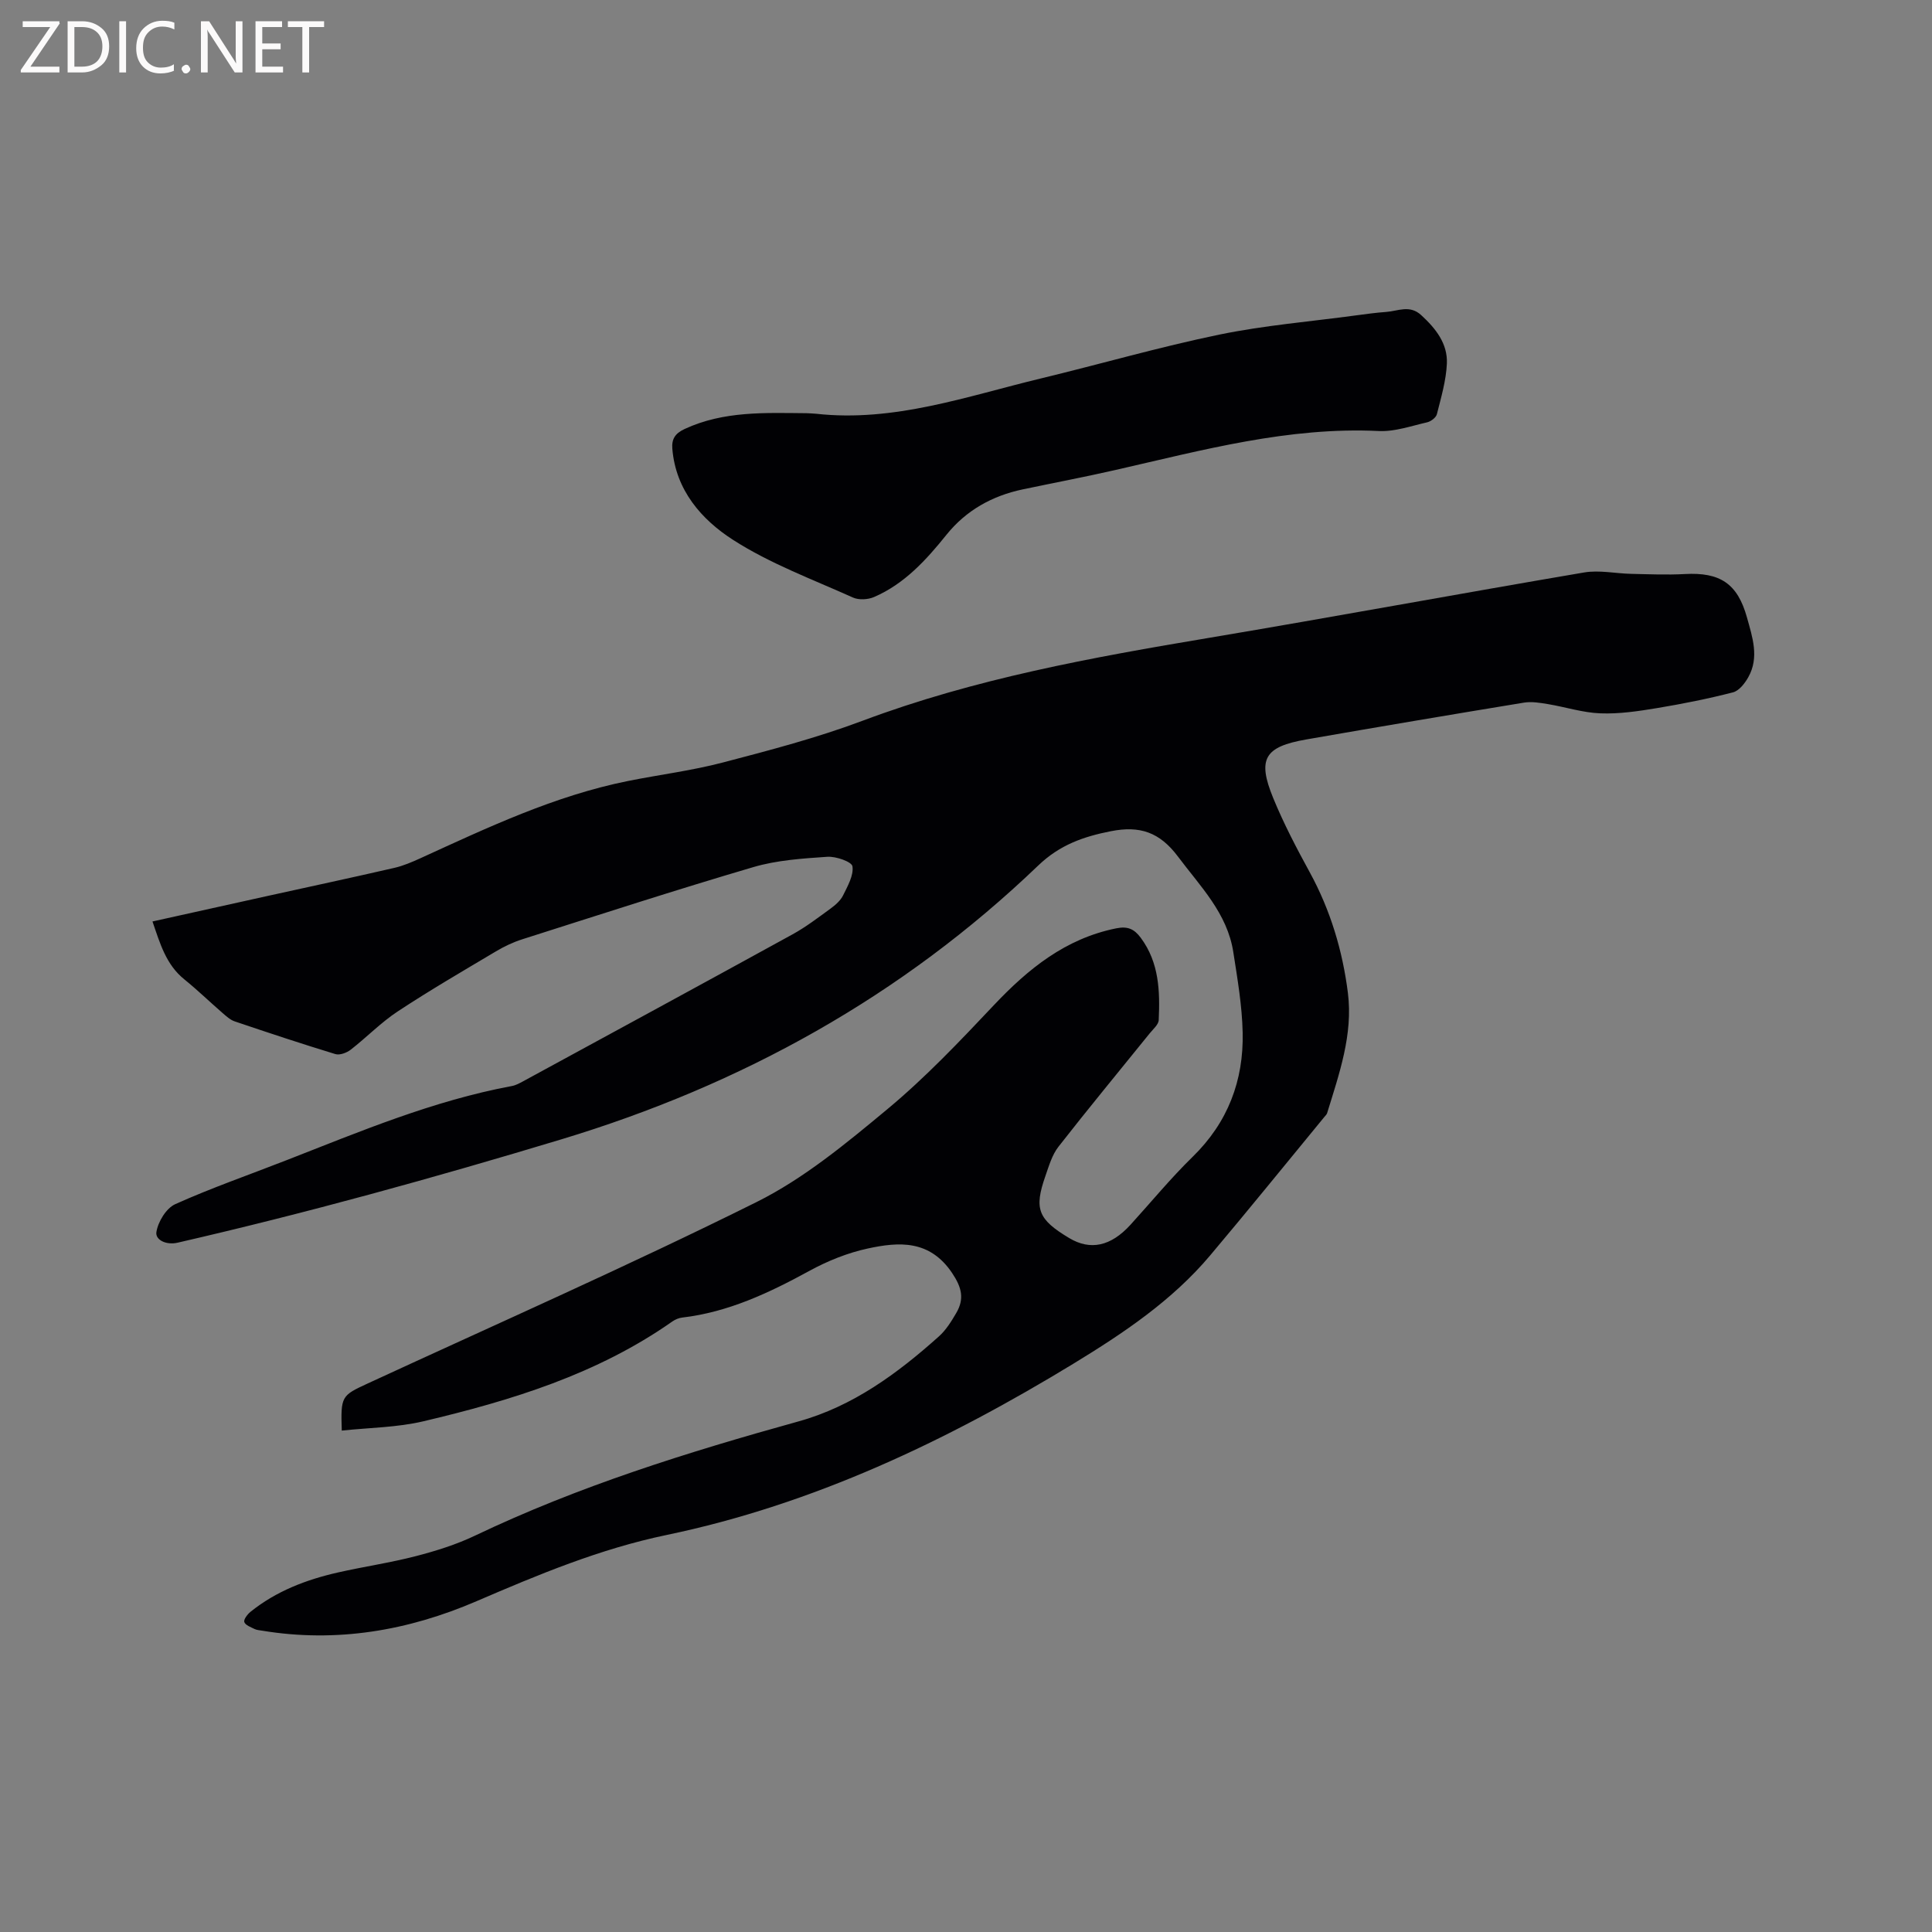
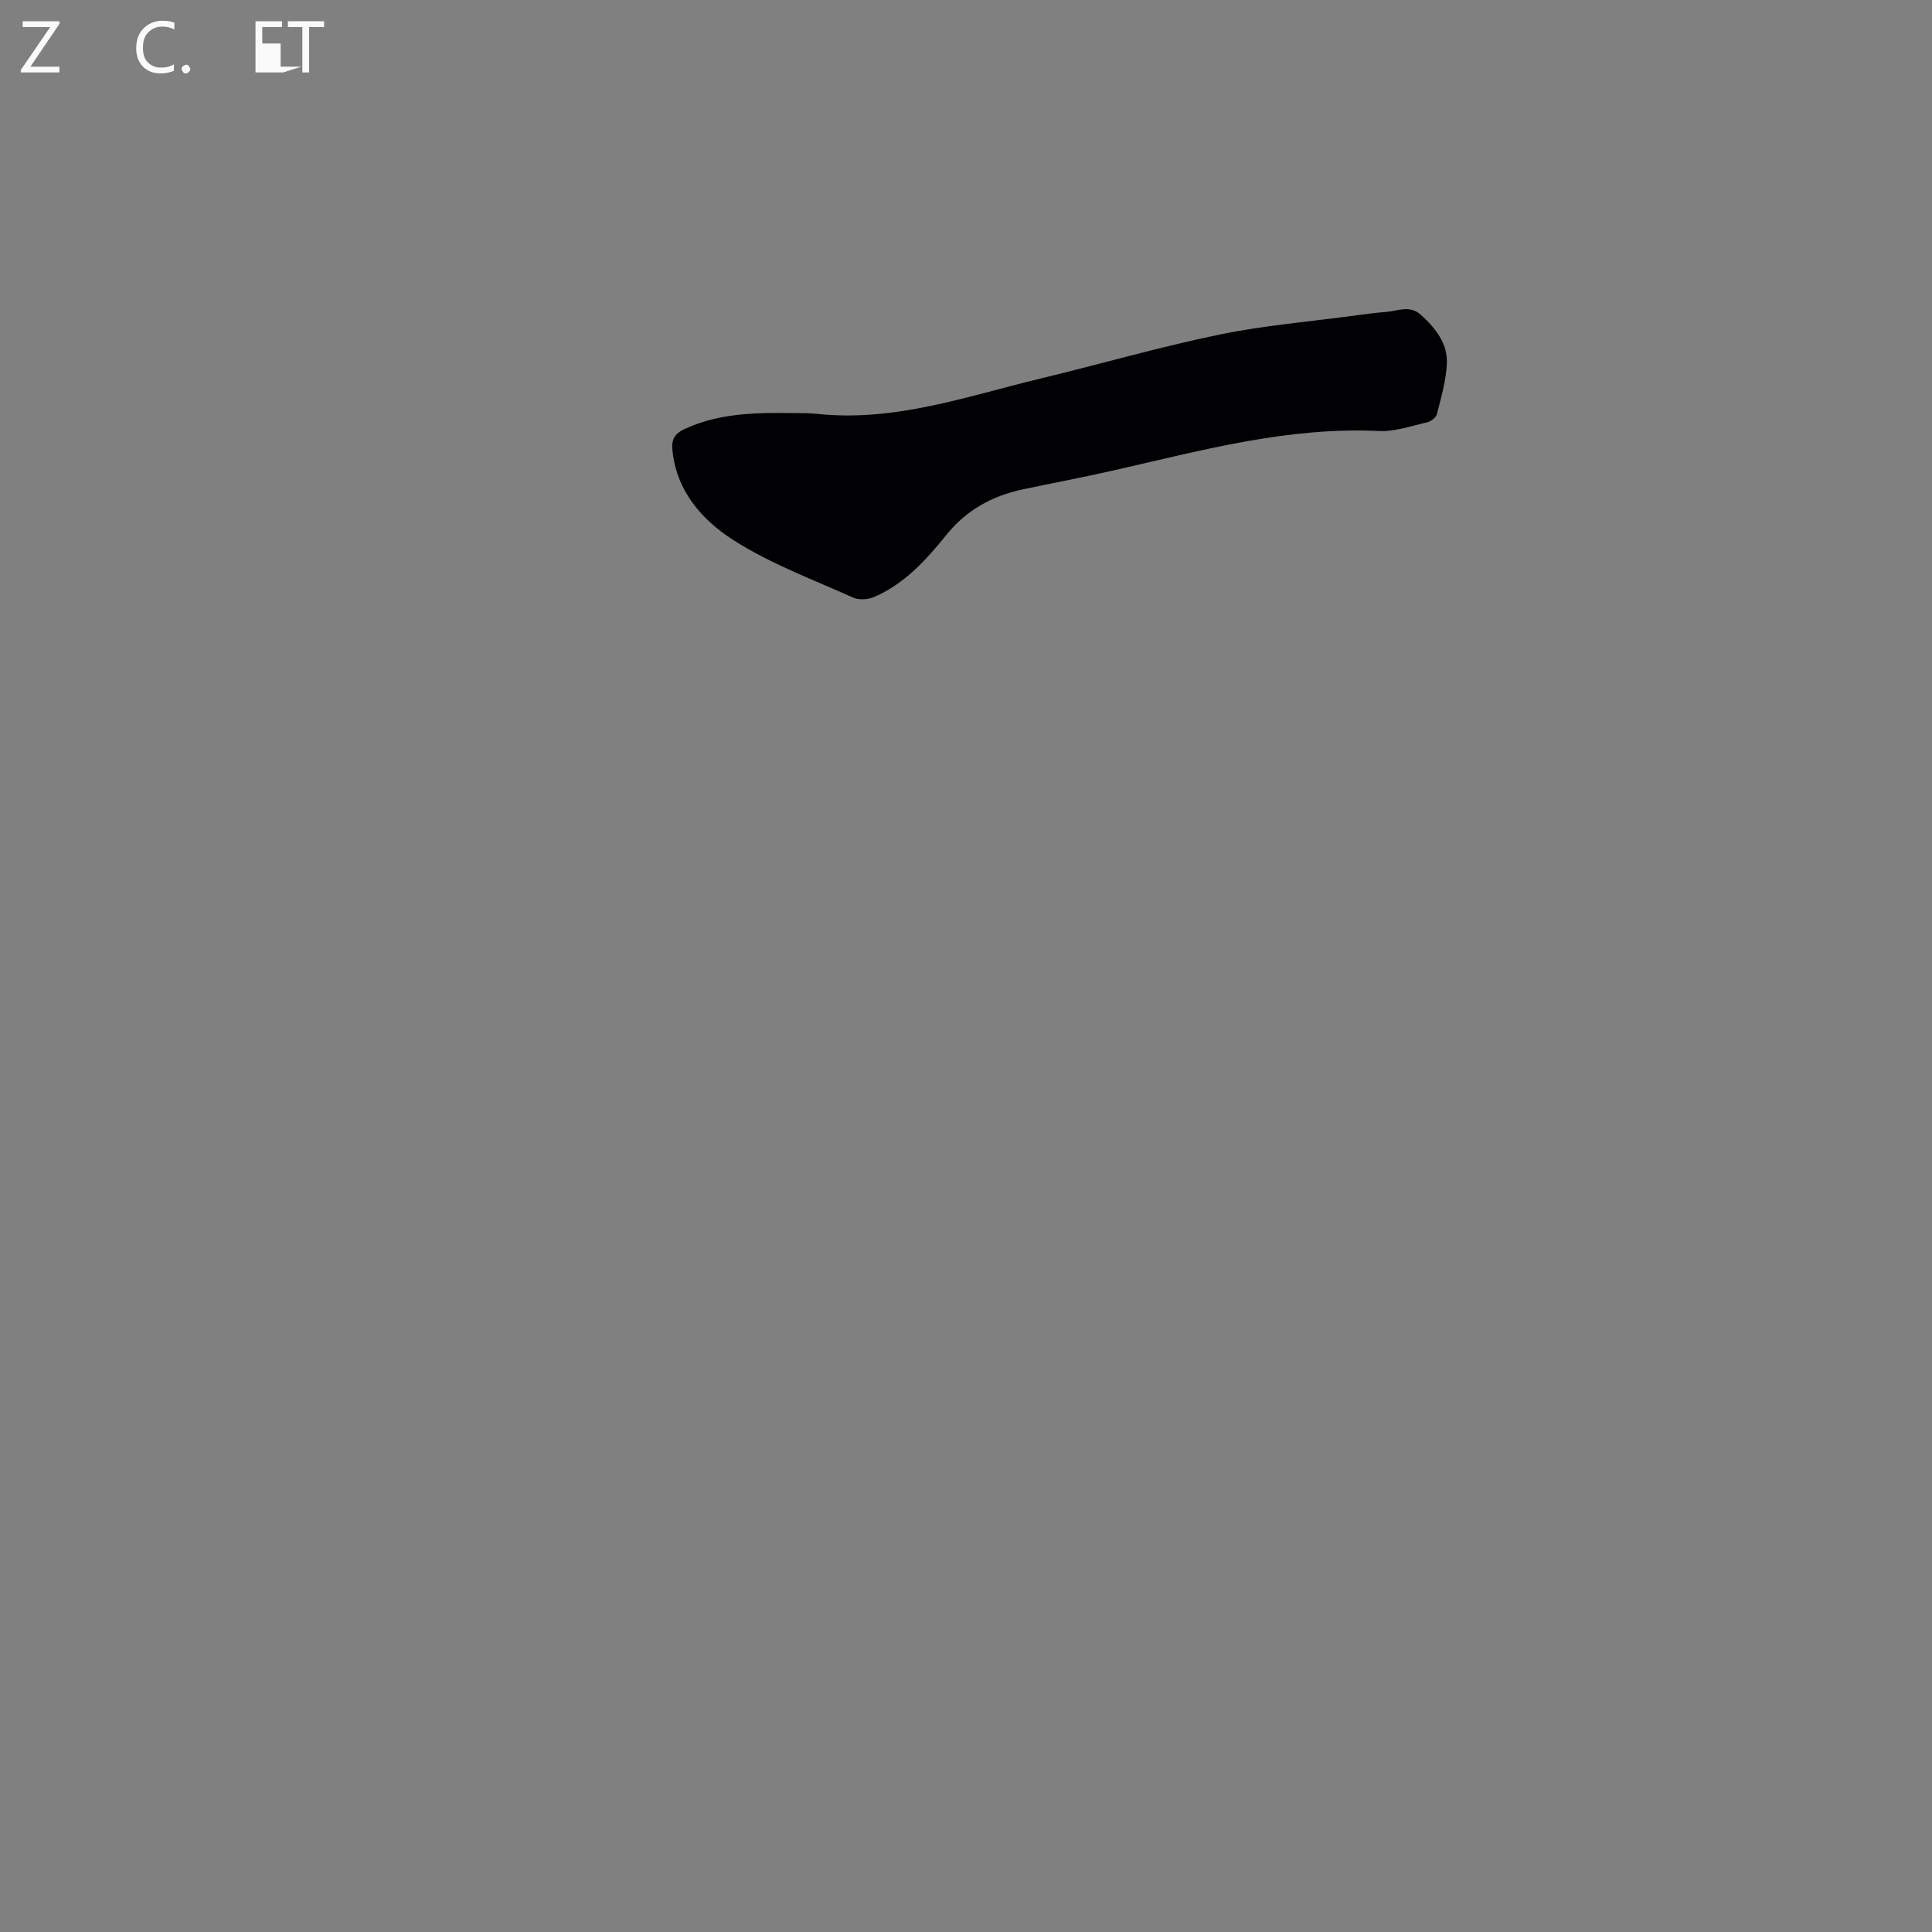
<svg xmlns="http://www.w3.org/2000/svg" enable-background="new 0 0 400 400" viewBox="0 0 400 400">
  <rect x="0" y="0" width="400" height="400" fill="#808080" stroke="none" />
-   <path d="m70.76 296.19c-.23-7.09-.08-7.24 5.27-9.71 26.91-12.43 54.04-24.4 80.57-37.59 9.82-4.88 18.6-12.17 27.11-19.24 7.87-6.54 14.99-14.05 22.03-21.51 7.14-7.56 14.85-13.82 25.37-15.94 2.38-.48 3.72.14 5.08 1.97 3.81 5.14 3.98 11.05 3.71 17.02-.04.95-1.17 1.89-1.87 2.76-6.31 7.82-12.71 15.55-18.89 23.47-1.32 1.69-1.97 3.97-2.7 6.06-2.39 6.83-1.53 8.98 4.93 12.85 4.38 2.62 8.61 1.71 12.67-2.74 4.28-4.7 8.33-9.64 12.88-14.08 7.3-7.12 10.58-15.8 10.36-25.73-.12-5.57-1.08-11.14-1.94-16.67-1.25-8.04-6.81-13.56-11.45-19.76-3.82-5.1-7.94-6.43-13.88-5.26-5.7 1.12-10.6 2.83-15.05 7.1-28.21 27.05-61.4 45.43-98.81 56.72-26.27 7.93-52.67 15.24-79.4 21.38-2.37.54-4.62-.6-4.37-2.2.33-2.13 2.03-4.94 3.9-5.78 7.52-3.38 15.34-6.09 23.03-9.1 15.28-5.97 30.42-12.34 46.67-15.36.81-.15 1.59-.58 2.33-.98 18.6-10.12 37.21-20.22 55.77-30.42 2.77-1.52 5.31-3.47 7.88-5.34 1.01-.74 2.07-1.66 2.6-2.75.94-1.91 2.21-4.12 1.93-6-.14-.94-3.43-2.1-5.21-1.97-5.13.35-10.4.69-15.29 2.13-16.03 4.71-31.93 9.88-47.86 14.95-1.89.6-3.74 1.48-5.45 2.5-6.83 4.06-13.7 8.06-20.33 12.43-3.48 2.29-6.43 5.36-9.74 7.93-.82.64-2.27 1.18-3.17.91-6.99-2.13-13.92-4.43-20.84-6.77-.95-.32-1.77-1.09-2.56-1.77-2.63-2.28-5.14-4.72-7.85-6.91-3.81-3.06-5.04-7.41-6.62-12.01 8.06-1.79 15.9-3.53 23.73-5.26 8.79-1.94 17.59-3.82 26.36-5.84 1.83-.42 3.61-1.19 5.34-1.97 13.96-6.38 27.85-12.97 43.05-16.02 6.54-1.31 13.2-2.14 19.64-3.83 9.71-2.54 19.47-5.1 28.85-8.62 23.26-8.73 47.48-13.11 71.83-17.19 25.9-4.35 51.73-9.13 77.62-13.53 3.14-.53 6.49.22 9.74.29 3.7.08 7.4.24 11.09.04 7.26-.4 10.91 1.93 12.87 8.99 1.12 4.04 2.58 8.24.29 12.34-.71 1.28-1.91 2.83-3.17 3.16-5.2 1.34-10.48 2.39-15.78 3.27-3.86.64-7.81 1.23-11.69 1.08-3.63-.13-7.22-1.31-10.84-1.91-1.63-.27-3.37-.57-4.97-.31-15.04 2.47-30.08 5.01-45.1 7.63-8.64 1.51-10.15 4.02-6.83 12.12 2.16 5.27 4.83 10.37 7.57 15.38 4.28 7.83 6.8 16.24 7.9 24.99 1.08 8.61-1.81 16.75-4.3 24.86-.09.29-.35.53-.55.77-7.88 9.58-15.68 19.22-23.67 28.7-7.89 9.37-17.97 16.11-28.3 22.41-26.29 16.02-53.93 29.15-84.19 35.46-13.88 2.89-26.59 8.21-39.42 13.73-14.17 6.1-28.97 8.64-44.39 6.09-.52-.09-1.09-.12-1.54-.34-.79-.39-1.9-.79-2.13-1.44-.18-.51.64-1.6 1.27-2.11 5.31-4.28 11.52-6.66 18.09-8.15 5.37-1.22 10.84-2.01 16.16-3.39 4.17-1.08 8.36-2.39 12.24-4.24 21.5-10.26 44.09-17.3 66.97-23.65 11.26-3.12 20.51-9.93 29.1-17.62 1.46-1.31 2.56-3.1 3.57-4.82 1.7-2.92 1.18-5.26-.87-8.31-4.63-6.86-10.95-6.46-17.45-5.05-4.17.9-8.32 2.57-12.08 4.63-8.33 4.55-16.79 8.55-26.35 9.67-.7.08-1.44.4-2.02.8-15.56 10.93-33.36 16.37-51.54 20.67-5.46 1.29-11.23 1.32-16.91 1.93z" fill="#010104" />
  <path d="m168.93 85.66c16.16 1.8 31.2-3.6 46.5-7.29 12.35-2.98 24.57-6.52 37-9.09 9.31-1.92 18.85-2.7 28.29-3.98 2.1-.28 4.2-.57 6.31-.72 2.42-.18 4.84-1.52 7.21.66 3.02 2.77 5.5 5.9 5.32 10.04-.16 3.52-1.2 7.03-2.07 10.48-.18.7-1.24 1.5-2.03 1.68-3.29.75-6.67 1.95-9.96 1.8-18.72-.91-36.53 3.96-54.49 8.05-6.4 1.46-12.84 2.68-19.26 4.03-6.32 1.33-11.71 4.33-15.78 9.38-4.22 5.25-8.7 10.18-15.01 12.91-1.25.54-3.14.65-4.35.11-8.4-3.78-17.18-7.02-24.86-11.96-6.47-4.16-11.84-10.24-12.55-18.83-.17-2.02.56-3.19 2.54-4.11 8.12-3.77 16.71-3.34 25.28-3.27.64.01 1.28.07 1.91.11z" fill="#010104" />
  <g fill="#fbfafa">
    <path d="m12.4 4.8-6.1 9h6v1.2h-8v-.5l6.1-8.9h-5.7v-1.2h7.6v.4z" />
-     <path d="m14 15v-10.6h3c1.6 0 2.9.5 4 1.4s1.6 2.2 1.6 3.8-.5 3-1.6 3.9-2.4 1.5-4 1.5zm1.4-9.4v8.2h1.6c1.3 0 2.4-.4 3.1-1.1s1.1-1.8 1.1-3.1-.4-2.3-1.2-3-1.8-1-3.1-1z" />
-     <path d="m26.1 4.4v10.6h-1.4v-10.6z" />
    <path d="m36.1 14.6c-.8.4-1.8.6-2.9.6-1.5 0-2.7-.5-3.6-1.4s-1.4-2.2-1.4-3.8c0-1.7.5-3.1 1.5-4.1s2.3-1.6 3.9-1.6c1 0 1.8.1 2.5.4v1.4c-.8-.4-1.6-.6-2.5-.6-1.2 0-2.1.4-2.9 1.2s-1.1 1.8-1.1 3.2c0 1.3.3 2.3 1 3s1.6 1.1 2.7 1.1c1 0 2-.2 2.7-.7v1.3z" />
    <path d="m37.6 14.3c0-.2.1-.5.3-.6s.4-.3.6-.3c.3 0 .5.1.6.3s.3.4.3.6-.1.4-.3.6-.4.3-.6.3c-.3 0-.5-.1-.6-.3s-.3-.4-.3-.6z" />
-     <path d="m50.2 15h-1.6l-5.3-8.2c-.2-.2-.3-.5-.4-.7 0 .2.1.7.1 1.5v7.4h-1.4v-10.6h1.7l5.2 8.1c.2.4.4.6.4.7 0-.3-.1-.8-.1-1.5v-7.3h1.4z" />
-     <path d="m58.6 15h-5.7v-10.6h5.5v1.2h-4.1v3.4h3.8v1.2h-3.8v3.6h4.3z" />
+     <path d="m58.6 15h-5.7v-10.6h5.5v1.2h-4.1v3.4h3.8v1.2v3.6h4.3z" />
    <path d="m67.1 5.6h-3.1v9.4h-1.4v-9.4h-3v-1.2h7.5z" />
  </g>
</svg>